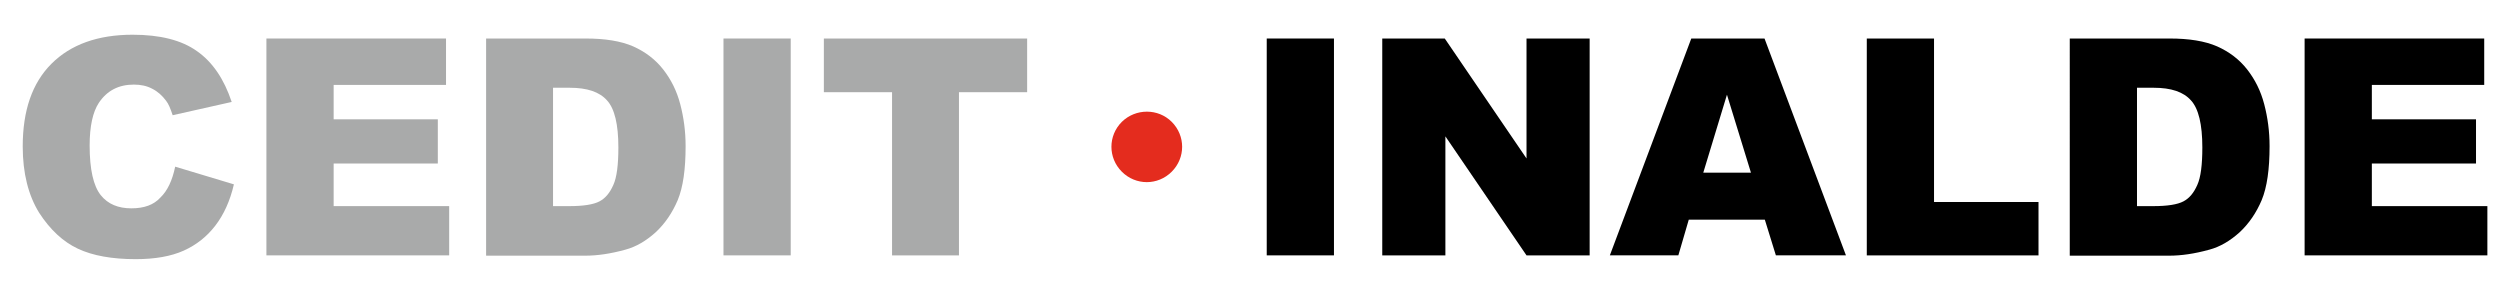
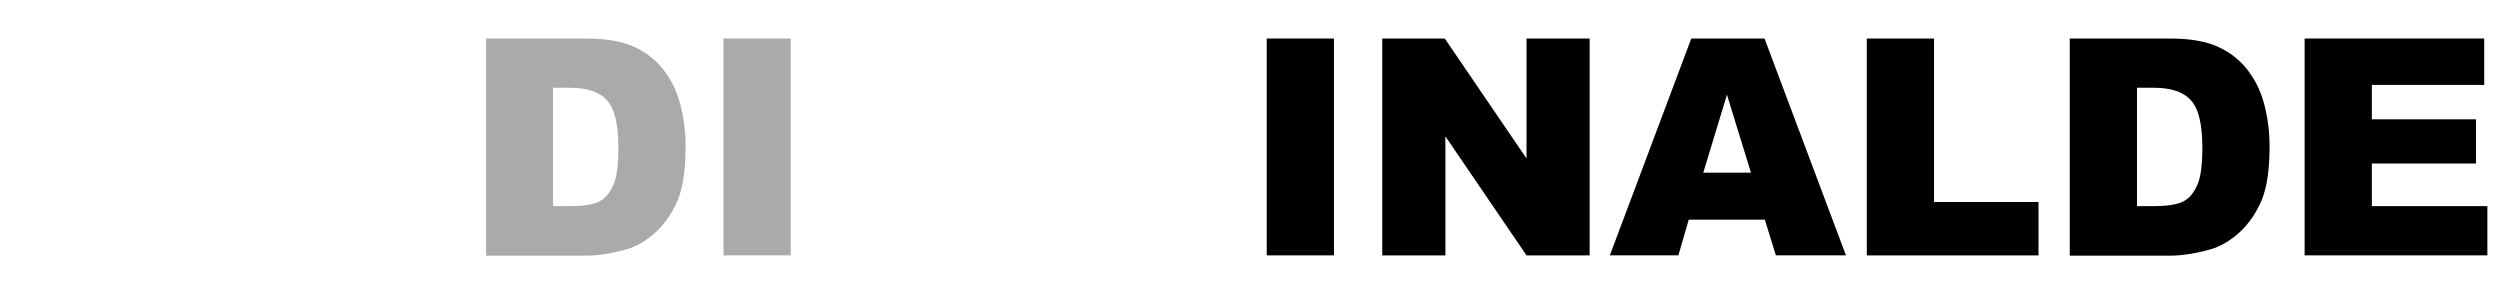
<svg xmlns="http://www.w3.org/2000/svg" version="1.1" id="Capa_1" x="0px" y="0px" viewBox="0 0 792 92" style="enable-background:new 0 0 792 92;" xml:space="preserve">
  <style type="text/css">
	.st0{fill:#A9AAAA;}
	.st1{fill:#E42C1E;}
</style>
  <g>
-     <path class="st0" d="M55.5,52.8l18.6,5.6c-1.2,5.2-3.2,9.6-5.9,13.1c-2.7,3.5-6,6.1-10,7.9s-9.1,2.7-15.2,2.7   c-7.5,0-13.6-1.1-18.3-3.3c-4.7-2.2-8.8-6-12.3-11.4c-3.4-5.5-5.2-12.5-5.2-21c0-11.4,3-20.1,9.1-26.2C22.4,14.1,31,11,42,11   c8.7,0,15.5,1.7,20.4,5.2c5,3.5,8.6,8.9,11,16.1l-18.7,4.2c-0.7-2.1-1.3-3.6-2.1-4.6c-1.2-1.6-2.6-2.9-4.4-3.8   c-1.7-0.9-3.6-1.3-5.8-1.3c-4.8,0-8.5,1.9-11.1,5.8c-1.9,2.9-2.9,7.4-2.9,13.5c0,7.6,1.2,12.8,3.5,15.7s5.6,4.2,9.7,4.2   c4.1,0,7.1-1.1,9.2-3.4C53.1,60.4,54.6,57.1,55.5,52.8z" />
-     <path class="st0" d="M84.4,12.2h56.9v14.7h-35.6v10.9h33v14h-33v13.5h36.6v15.6H84.4V12.2z" />
    <path class="st0" d="M154,12.2h31.5c6.2,0,11.2,0.8,15.1,2.5c3.8,1.7,7,4.1,9.5,7.3c2.5,3.2,4.3,6.8,5.4,11   c1.1,4.2,1.7,8.6,1.7,13.3c0,7.3-0.8,13-2.5,17.1c-1.7,4-4,7.4-7,10.2c-3,2.7-6.2,4.6-9.6,5.5c-4.7,1.3-8.9,1.9-12.7,1.9H154V12.2z    M175.2,27.8v37.5h5.2c4.4,0,7.6-0.5,9.5-1.5c1.9-1,3.3-2.7,4.4-5.2c1.1-2.4,1.6-6.4,1.6-11.9c0-7.3-1.2-12.3-3.6-14.9   c-2.4-2.7-6.3-4-11.8-4H175.2z" />
    <path class="st0" d="M229.2,12.2h21.3v68.7h-21.3V12.2z" />
-     <path class="st0" d="M260.9,12.2h64.5v17h-21.6v51.7h-21.2V29.2h-21.6V12.2z" />
    <path d="M401.3,12.2h21.3v68.7h-21.3V12.2z" />
    <path d="M437.9,12.2h19.8l25.9,38v-38h20v68.7h-20l-25.7-37.7v37.7h-20V12.2z" />
    <path d="M559.1,69.6H535l-3.3,11.3h-21.7l25.8-68.7h23.2l25.8,68.7h-22.2L559.1,69.6z M554.7,54.7L547.1,30l-7.5,24.7H554.7z" />
    <path d="M591.5,12.2h21.2V64h33.1v16.9h-54.4V12.2z" />
    <path d="M655.8,12.2h31.5c6.2,0,11.2,0.8,15.1,2.5c3.8,1.7,7,4.1,9.5,7.3c2.5,3.2,4.3,6.8,5.4,11c1.1,4.2,1.7,8.6,1.7,13.3   c0,7.3-0.8,13-2.5,17.1c-1.7,4-4,7.4-7,10.2c-3,2.7-6.2,4.6-9.6,5.5c-4.7,1.3-8.9,1.9-12.7,1.9h-31.5V12.2z M677,27.8v37.5h5.2   c4.4,0,7.6-0.5,9.5-1.5c1.9-1,3.3-2.7,4.4-5.2c1.1-2.4,1.6-6.4,1.6-11.9c0-7.3-1.2-12.3-3.6-14.9c-2.4-2.7-6.3-4-11.8-4H677z" />
    <path d="M730.1,12.2H787v14.7h-35.6v10.9h33v14h-33v13.5H788v15.6h-57.9V12.2z" />
-     <path class="st1" d="M371.2,38.6c4.4,4.4,4.4,11.4,0,15.8c-4.4,4.4-11.4,4.4-15.8,0c-4.4-4.4-4.4-11.4,0-15.8   C359.8,34.3,366.9,34.3,371.2,38.6z" />
  </g>
</svg>